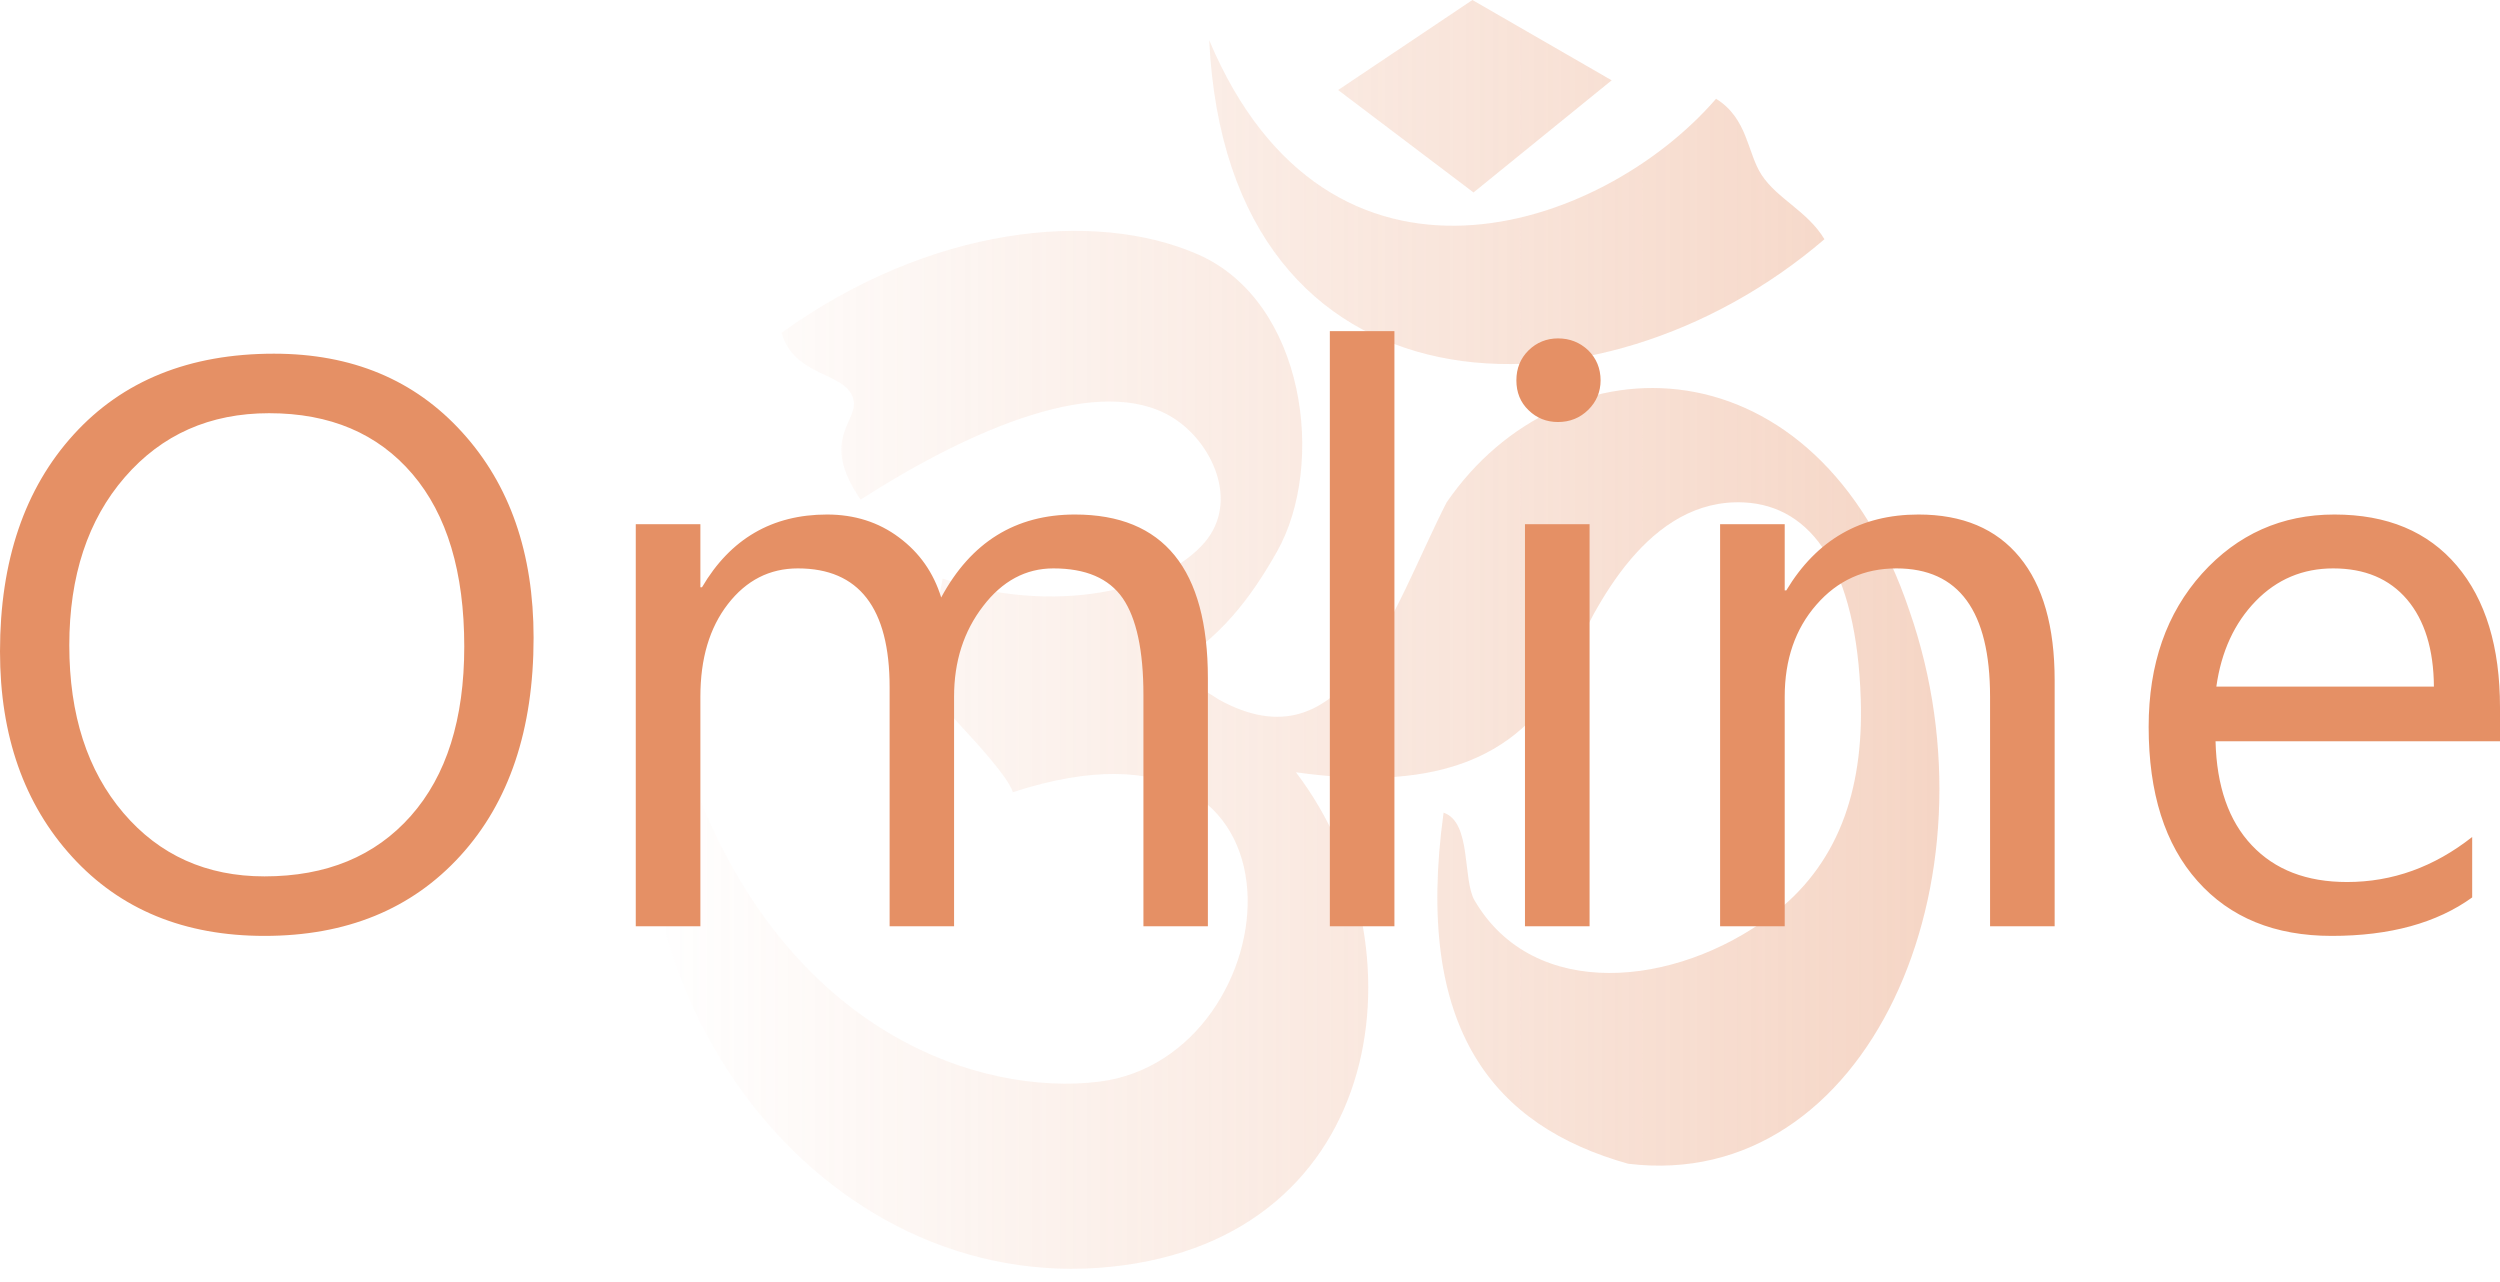
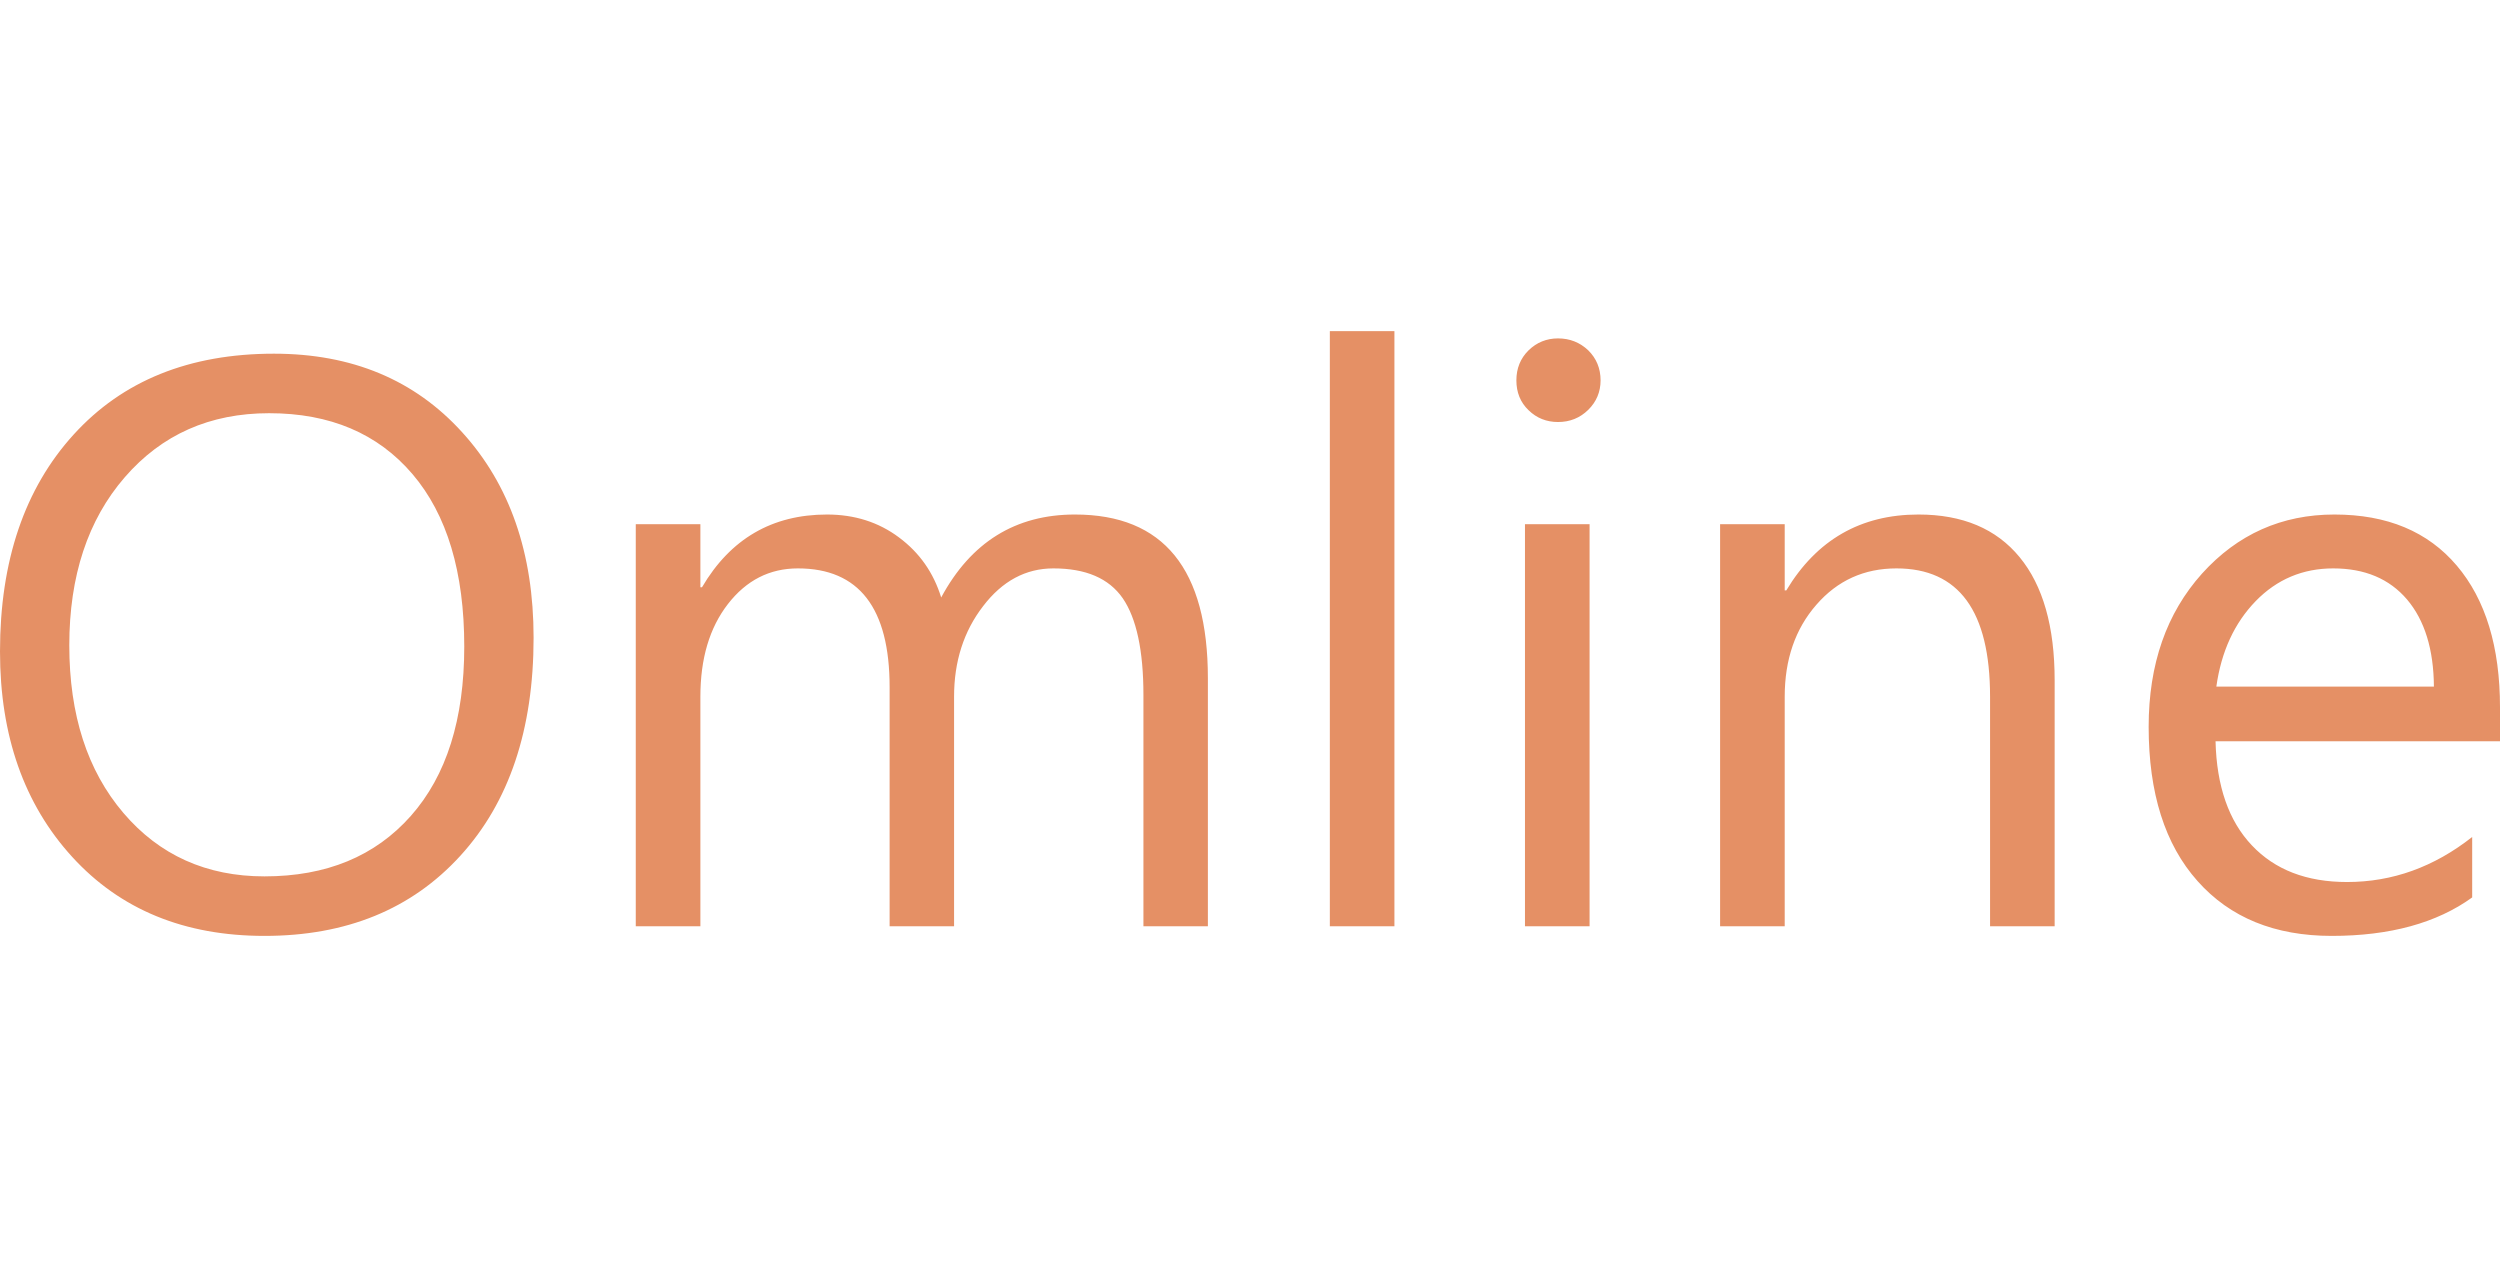
<svg xmlns="http://www.w3.org/2000/svg" width="78" height="40" viewBox="0 0 78 40" fill="none">
-   <path opacity="0.49" fill-rule="evenodd" clip-rule="evenodd" d="M24.382 10.385C24.793 11.765 26.333 11.596 26.611 12.408C26.861 13.136 25.515 13.64 26.85 15.588C30.36 13.34 34.358 11.639 36.592 13.032C37.826 13.801 38.667 15.642 37.593 16.913C36.322 18.419 32.896 19.219 29.41 18.052C28.986 20.515 27.947 20.462 30.03 22.705C30.386 23.089 31.439 24.219 31.603 24.716C41.483 21.494 40.325 33.006 34.286 33.749C30.643 34.198 24.602 32.316 21.637 24.425C20.785 22.16 21.997 21.737 20.565 21.236C18.373 30.974 25.621 40.456 34.667 39.523C43.329 38.63 44.514 29.461 40.433 24.095C44.44 24.659 47.366 23.91 48.922 20.816C49.764 18.87 51.442 15.527 54.418 15.676C56.515 15.781 57.926 17.72 58.056 21.82C58.146 24.684 57.34 27.012 55.249 28.578C52.276 30.806 47.857 31.255 46.008 28.096C45.624 27.439 45.923 25.656 45.04 25.355C44.105 32.129 46.615 35.134 50.799 36.309C58.289 37.221 62.499 27.454 59.574 19.057C56.716 10.53 48.751 10.399 45.132 15.679C43.428 19.021 41.991 24.026 38.018 21.821C37.495 21.475 36.932 21.175 36.329 20.934C38.076 19.97 39.061 18.59 39.84 17.214C41.378 14.497 40.729 9.413 37.381 7.94C34.158 6.523 29.009 7.051 24.382 10.385ZM41.75 2.809L45.939 0L50.284 2.506L45.974 6.005L41.75 2.809ZM37.728 1.257C38.309 13.298 49.878 13.506 56.923 7.464C56.393 6.584 55.455 6.21 54.962 5.457C54.512 4.771 54.533 3.697 53.541 3.082C49.949 7.235 41.445 10.081 37.728 1.257Z" fill="url(#paint0_linear_670_29)" />
  <path d="M8.251 29.2C5.753 29.2 3.755 28.38 2.254 26.737C0.754 25.094 0 22.957 0 20.326C0 17.5 0.767 15.242 2.296 13.56C3.826 11.875 5.912 11.035 8.548 11.035C10.978 11.035 12.935 11.85 14.418 13.485C15.906 15.12 16.648 17.257 16.648 19.896C16.648 22.764 15.885 25.031 14.364 26.699C12.843 28.368 10.806 29.2 8.251 29.2ZM8.397 12.892C6.549 12.892 5.049 13.556 3.893 14.89C2.74 16.22 2.162 17.972 2.162 20.134C2.162 22.3 2.724 24.044 3.851 25.365C4.974 26.683 6.445 27.343 8.251 27.343C10.182 27.343 11.703 26.716 12.818 25.457C13.932 24.199 14.485 22.438 14.485 20.172C14.485 17.851 13.949 16.057 12.868 14.79C11.787 13.523 10.295 12.892 8.397 12.892ZM37.686 28.899H35.675V21.686C35.675 20.293 35.457 19.289 35.03 18.666C34.598 18.043 33.878 17.734 32.864 17.734C32.005 17.734 31.271 18.127 30.672 18.913C30.069 19.695 29.767 20.636 29.767 21.736V28.899H27.756V21.439C27.756 18.968 26.8 17.734 24.894 17.734C24.01 17.734 23.285 18.106 22.711 18.846C22.137 19.586 21.852 20.548 21.852 21.736V28.899H19.836V16.354H21.852V18.323H21.902C22.79 16.81 24.093 16.053 25.803 16.053C26.662 16.053 27.412 16.291 28.049 16.768C28.69 17.244 29.126 17.868 29.365 18.641C30.295 16.914 31.686 16.053 33.538 16.053C36.304 16.053 37.686 17.755 37.686 21.163V28.899ZM43.506 28.899H41.491V10.332H43.506V28.899ZM48.61 13.167C48.254 13.167 47.944 13.046 47.692 12.799C47.437 12.557 47.311 12.243 47.311 11.867C47.311 11.495 47.437 11.181 47.692 10.93C47.944 10.684 48.254 10.558 48.61 10.558C48.979 10.558 49.293 10.684 49.553 10.93C49.808 11.181 49.938 11.495 49.938 11.867C49.938 12.227 49.808 12.536 49.553 12.787C49.293 13.042 48.979 13.167 48.61 13.167ZM49.595 28.899H47.579V16.354H49.595V28.899ZM64.105 28.899H62.09V21.736C62.09 19.068 61.118 17.734 59.169 17.734C58.163 17.734 57.33 18.11 56.672 18.867C56.01 19.624 55.683 20.581 55.683 21.736V28.899H53.667V16.354H55.683V18.42H55.733C56.68 16.843 58.055 16.053 59.856 16.053C61.231 16.053 62.282 16.496 63.011 17.382C63.741 18.269 64.105 19.549 64.105 21.226V28.899ZM78 23.128H69.125C69.159 24.529 69.536 25.612 70.256 26.373C70.977 27.138 71.966 27.519 73.227 27.519C74.644 27.519 75.942 27.051 77.132 26.114V28C76.026 28.799 74.564 29.2 72.75 29.2C70.973 29.2 69.578 28.631 68.564 27.49C67.545 26.348 67.038 24.742 67.038 22.677C67.038 20.719 67.596 19.131 68.702 17.897C69.812 16.668 71.191 16.053 72.834 16.053C74.48 16.053 75.75 16.584 76.651 17.646C77.552 18.708 78 20.184 78 22.074V23.128ZM75.938 21.422C75.93 20.26 75.649 19.352 75.1 18.704C74.547 18.056 73.78 17.734 72.796 17.734C71.849 17.734 71.04 18.073 70.378 18.754C69.716 19.436 69.305 20.322 69.15 21.422H75.938Z" fill="#E59065" />
  <defs>
    <linearGradient id="paint0_linear_670_29" x1="73.015" y1="39.566" x2="20.152" y2="39.566" gradientUnits="userSpaceOnUse">
      <stop stop-color="#E59065" />
      <stop offset="1" stop-color="#E59065" stop-opacity="0" />
    </linearGradient>
  </defs>
</svg>